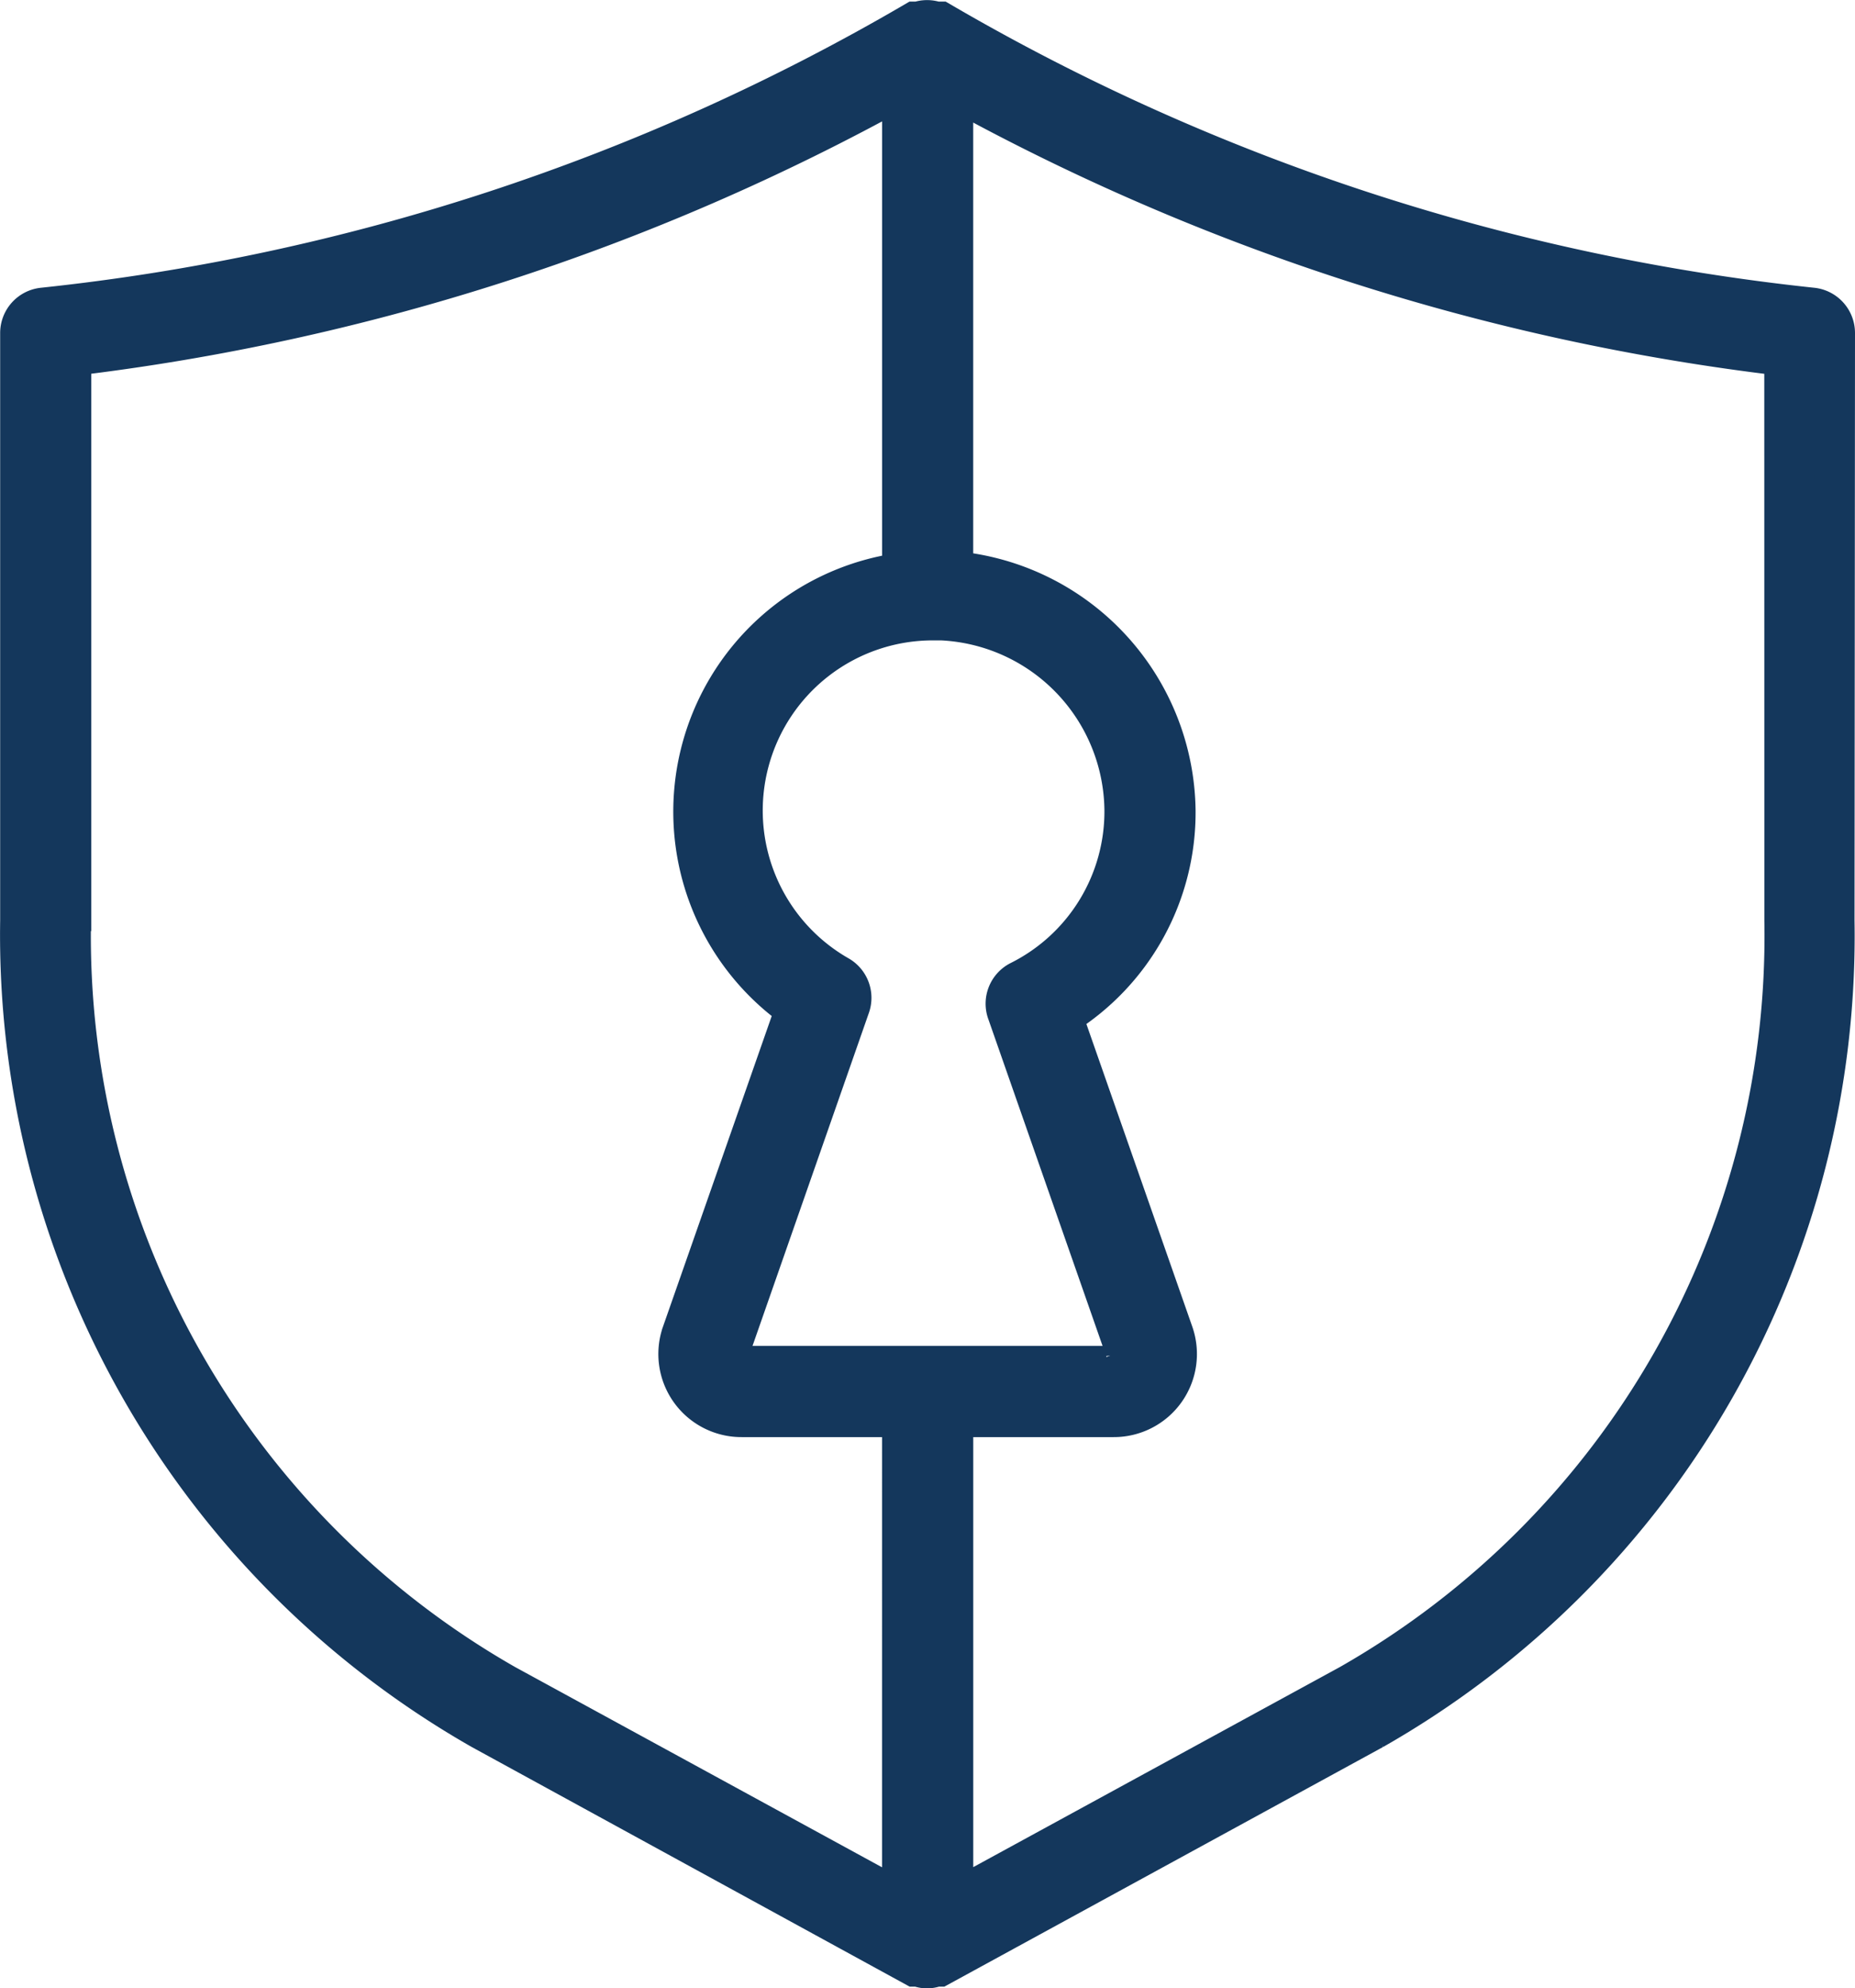
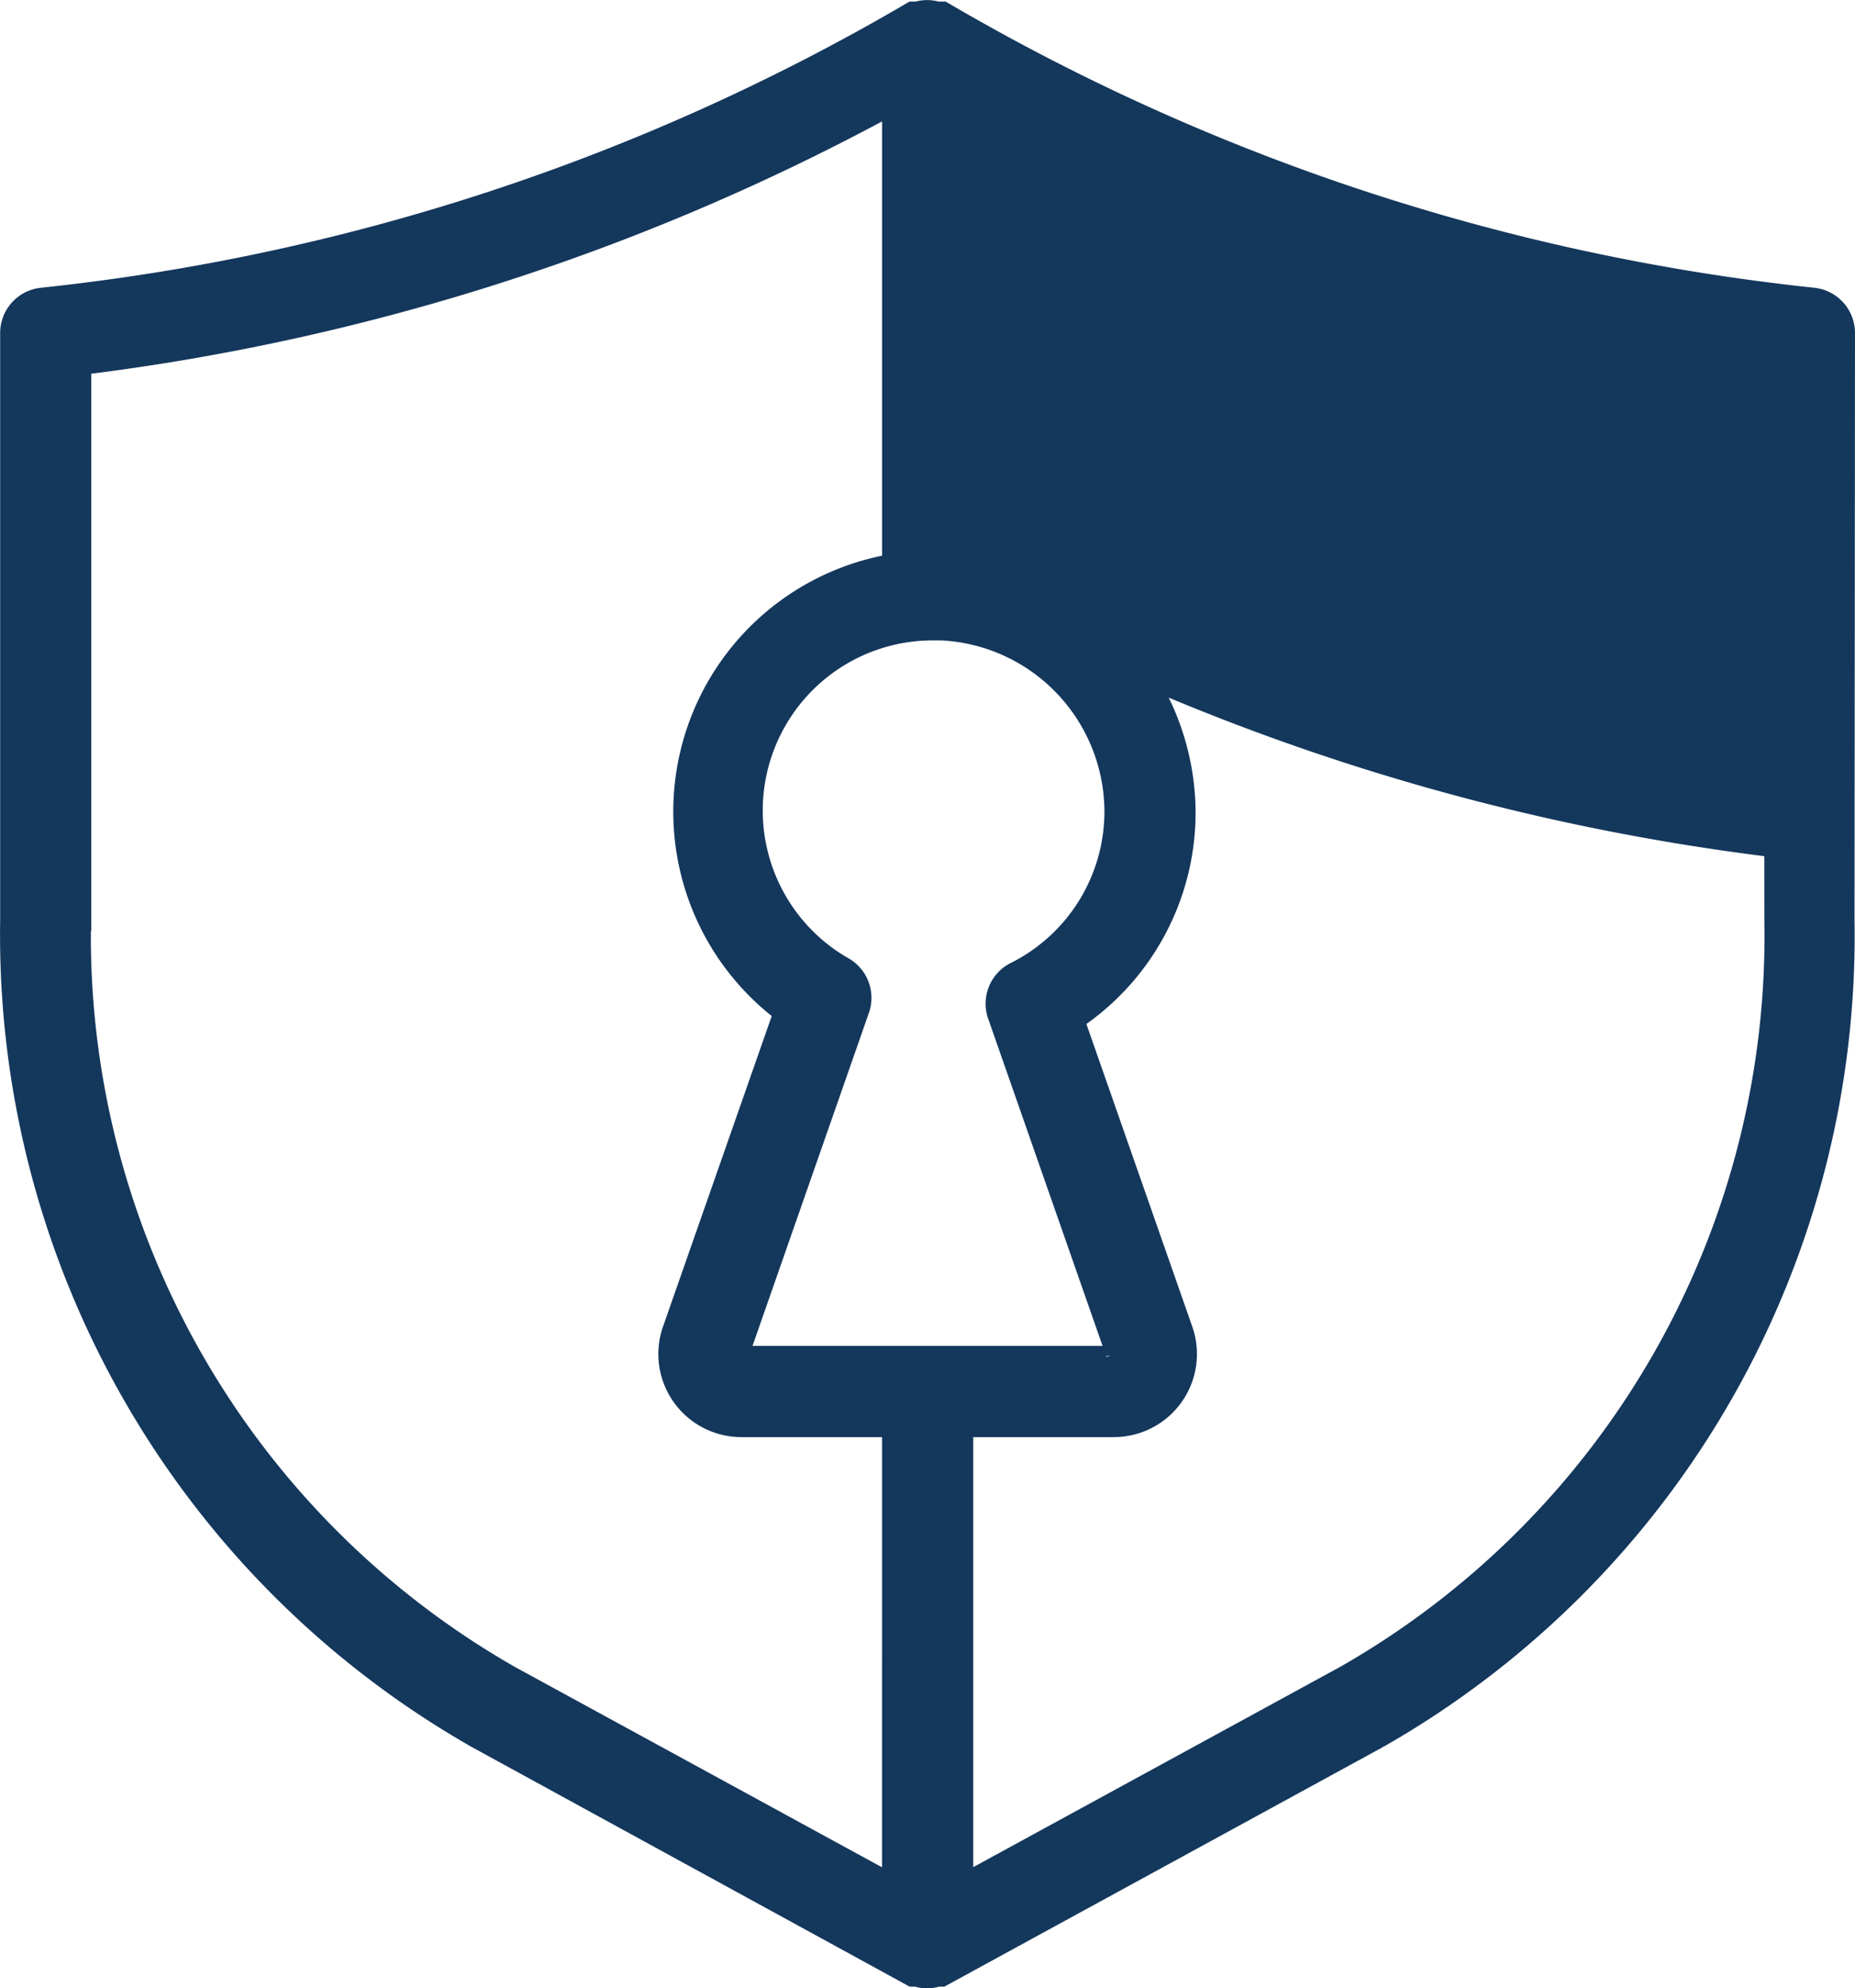
<svg xmlns="http://www.w3.org/2000/svg" width="46.171" height="49.465" viewBox="0 0 46.171 49.465">
-   <path id="Secure" d="M46.931,6.956a.632.632,0,0,0-.568-.632,54.4,54.4,0,0,1-21.7-7.116H24.55a.632.632,0,0,0-.43,0h-.088a54.347,54.347,0,0,1-21.7,7.116.632.632,0,0,0-.568.632v14.61A22.755,22.755,0,0,0,13.243,41.693l10.787,5.9h.088a.632.632,0,0,0,.215.044.689.689,0,0,0,.221-.044h.083l10.806-5.9A22.713,22.713,0,0,0,46.919,21.566Zm-20.6,16.9,2.933,8.386a.3.3,0,0,1-.291.411H19.718a.322.322,0,0,1-.253-.127.316.316,0,0,1-.038-.278l2.987-8.544a.632.632,0,0,0-.278-.758A4.733,4.733,0,0,1,24.509,14.1h.19a4.778,4.778,0,0,1,4.55,4.721,4.714,4.714,0,0,1-2.61,4.253.632.632,0,0,0-.308.783Zm-23.3-2.294V7.524A56.4,56.4,0,0,0,23.715.847V12.915a6,6,0,0,0-2.654,10.85l-2.826,8.07a1.567,1.567,0,0,0,1.485,2.086h3.994V45.966l-9.871-5.385A21.437,21.437,0,0,1,3.025,21.566Zm42.644,0a21.437,21.437,0,0,1-10.82,19.015l-9.871,5.385V33.921h3.994a1.567,1.567,0,0,0,1.485-2.086L27.7,23.942a5.953,5.953,0,0,0,2.818-5.1,6.054,6.054,0,0,0-5.535-5.965v-12a56.4,56.4,0,0,0,20.69,6.648Z" transform="translate(-1.26 1.332)" fill="#14375c" stroke="#14375c" stroke-width="1" />
+   <path id="Secure" d="M46.931,6.956a.632.632,0,0,0-.568-.632,54.4,54.4,0,0,1-21.7-7.116H24.55a.632.632,0,0,0-.43,0h-.088a54.347,54.347,0,0,1-21.7,7.116.632.632,0,0,0-.568.632v14.61A22.755,22.755,0,0,0,13.243,41.693l10.787,5.9h.088a.632.632,0,0,0,.215.044.689.689,0,0,0,.221-.044h.083l10.806-5.9A22.713,22.713,0,0,0,46.919,21.566Zm-20.6,16.9,2.933,8.386a.3.3,0,0,1-.291.411H19.718a.322.322,0,0,1-.253-.127.316.316,0,0,1-.038-.278l2.987-8.544a.632.632,0,0,0-.278-.758A4.733,4.733,0,0,1,24.509,14.1h.19a4.778,4.778,0,0,1,4.55,4.721,4.714,4.714,0,0,1-2.61,4.253.632.632,0,0,0-.308.783Zm-23.3-2.294V7.524A56.4,56.4,0,0,0,23.715.847V12.915a6,6,0,0,0-2.654,10.85l-2.826,8.07a1.567,1.567,0,0,0,1.485,2.086h3.994V45.966l-9.871-5.385A21.437,21.437,0,0,1,3.025,21.566Zm42.644,0a21.437,21.437,0,0,1-10.82,19.015l-9.871,5.385V33.921h3.994a1.567,1.567,0,0,0,1.485-2.086L27.7,23.942a5.953,5.953,0,0,0,2.818-5.1,6.054,6.054,0,0,0-5.535-5.965a56.4,56.4,0,0,0,20.69,6.648Z" transform="translate(-1.26 1.332)" fill="#14375c" stroke="#14375c" stroke-width="1" />
</svg>